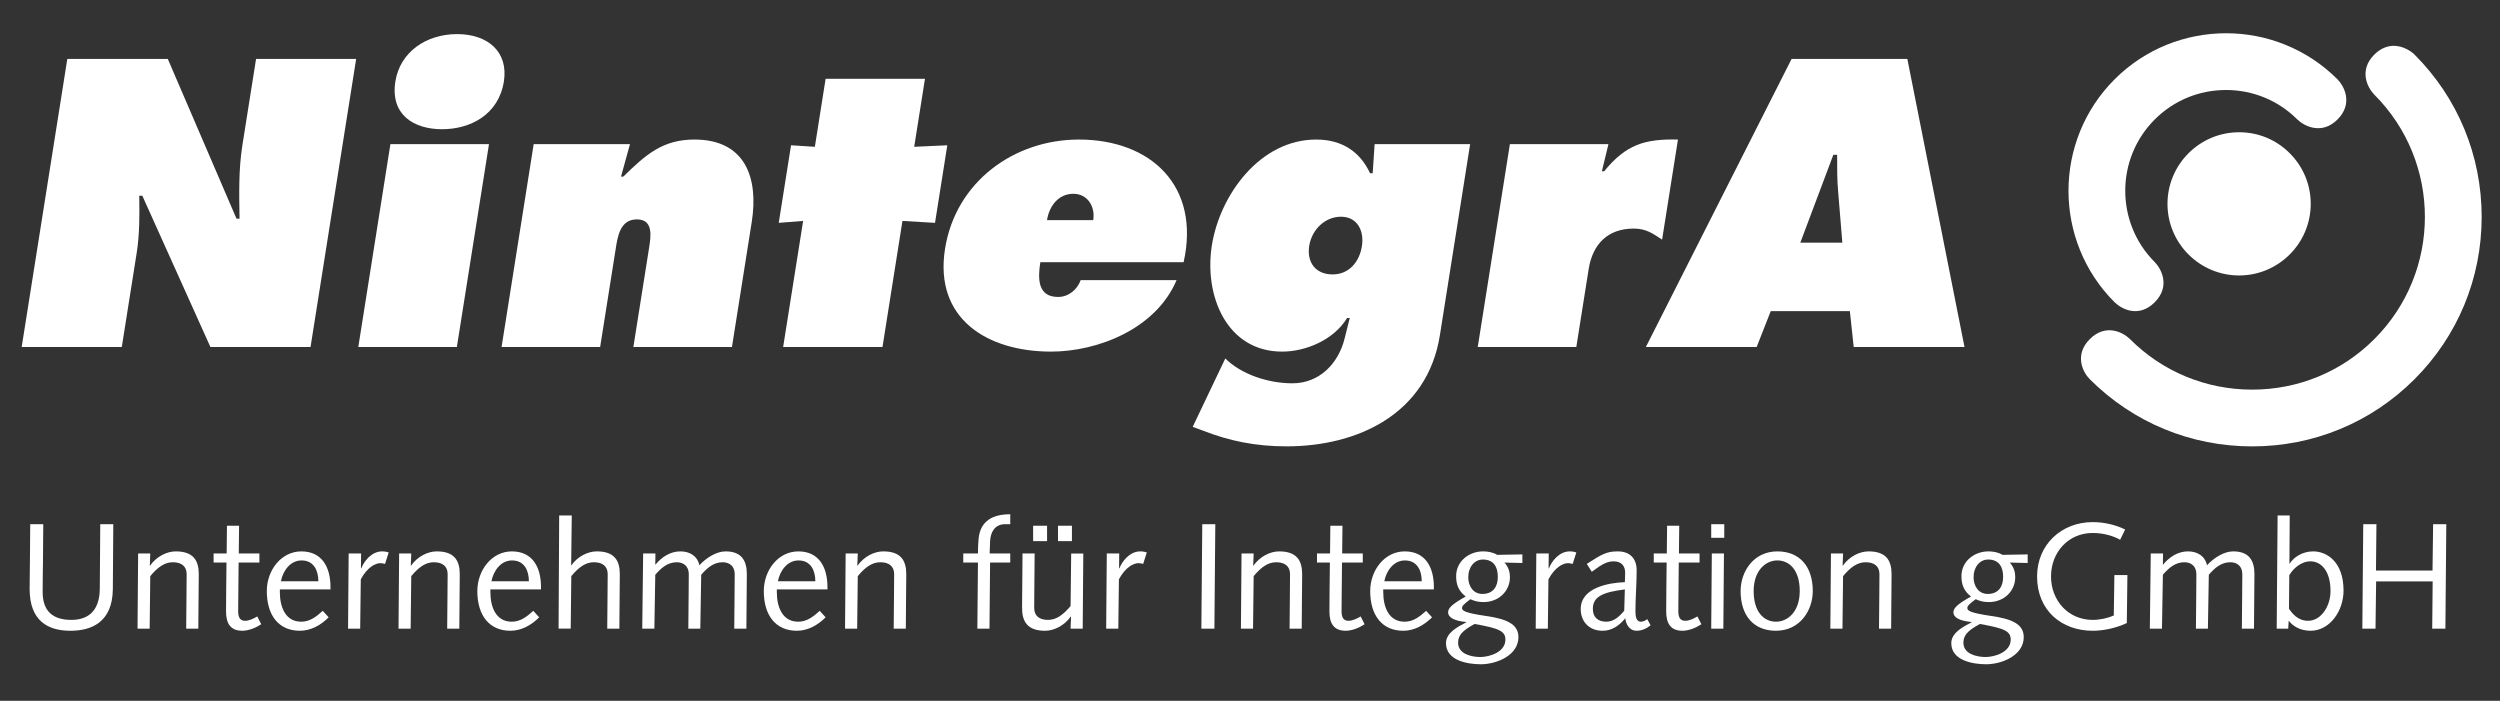
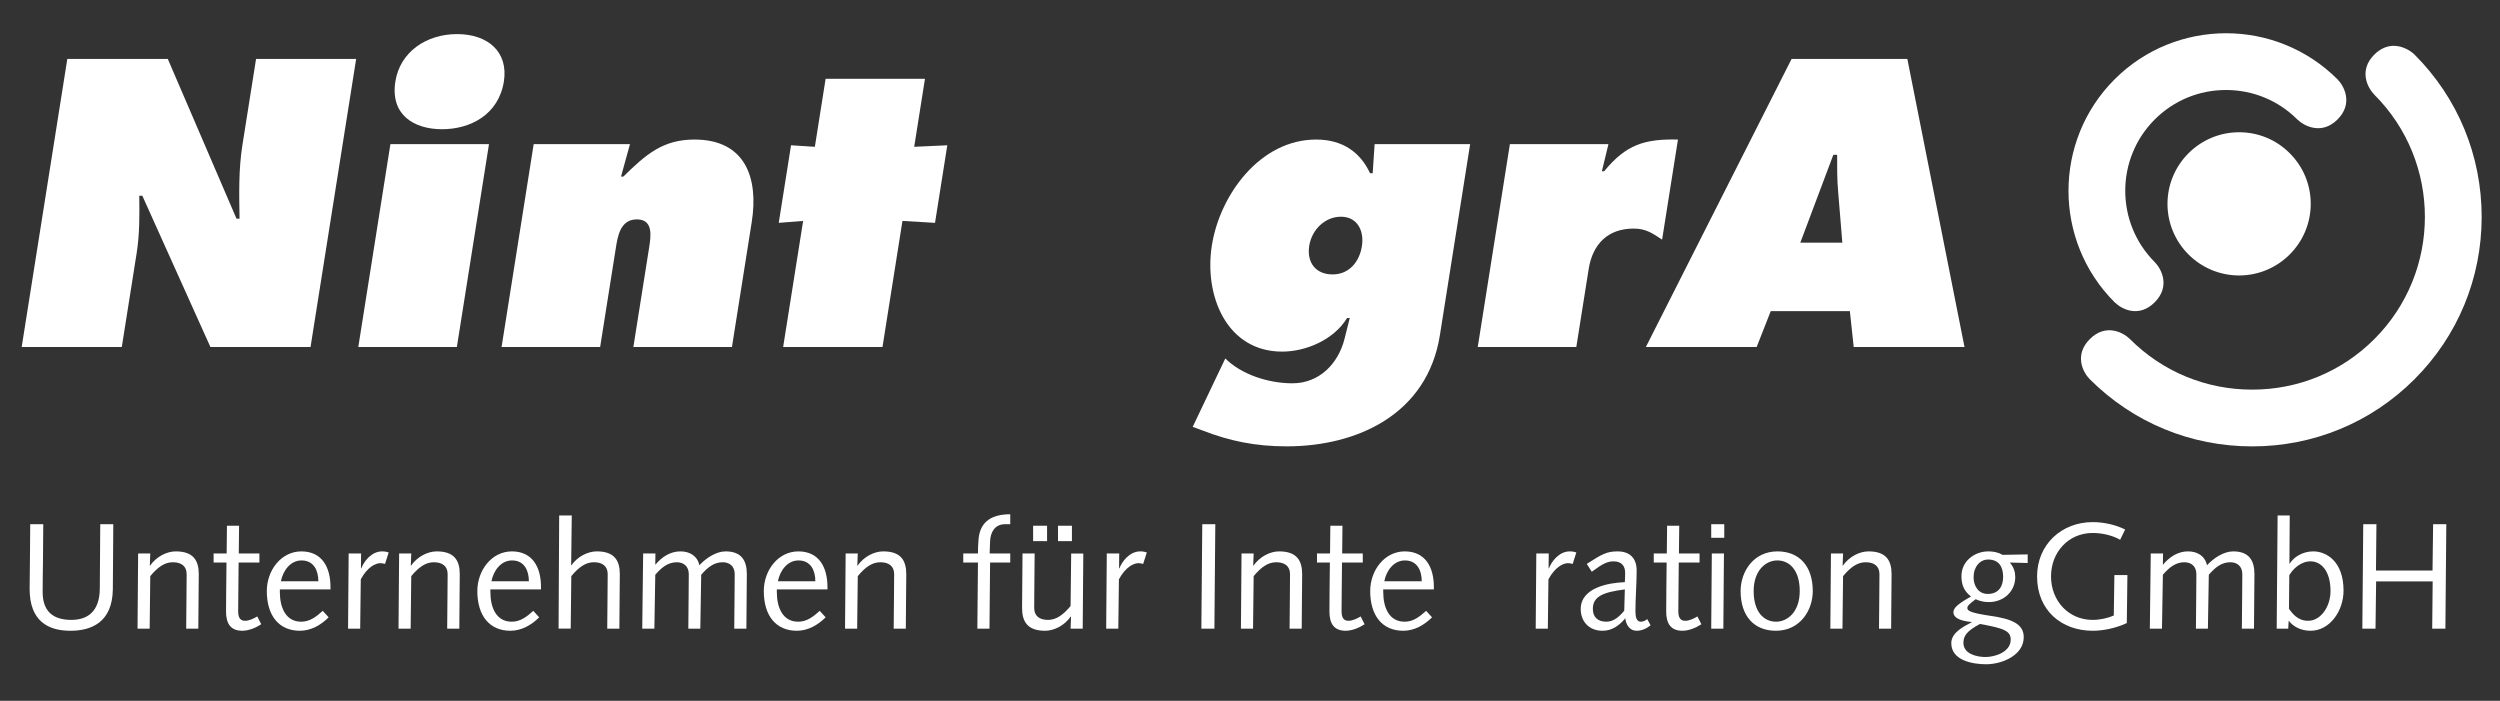
<svg xmlns="http://www.w3.org/2000/svg" version="1.0" x="0px" y="0px" width="392.594px" height="110.055px" viewBox="0 0 392.594 110.055" style="enable-background:new 0 0 392.594 110.055;" xml:space="preserve">
  <rect x="0" y="0" width="392.594" height="110.055" fill="#333333" stroke="none" />
  <g id="Unterzeile_Schrift" style="display:none;">
    <g style="display:inline;">
      <rect x="2.605" y="80.945" style="fill:none;" width="391.856" height="39.153" />
      <path style="fill:#009EE0;" d="M6.485,81.801v9.455c0,3.578,1.595,5.095,3.737,5.095c2.38,0,3.904-1.563,3.904-5.095v-9.455h2.095    v9.313c0,4.905-2.595,6.92-6.07,6.92c-3.285,0-5.761-1.872-5.761-6.825v-9.407H6.485z" />
      <path style="fill:#009EE0;" d="M19.742,89.407c0-1.185-0.024-2.156-0.095-3.104h1.856l0.119,1.896h0.047    c0.571-1.091,1.904-2.156,3.809-2.156c1.595,0,4.071,0.947,4.071,4.881v6.849h-2.095v-6.611c0-1.849-0.69-3.389-2.666-3.389    c-1.381,0-2.452,0.972-2.809,2.133c-0.095,0.261-0.143,0.616-0.143,0.972v6.896h-2.095V89.407z" />
      <path style="fill:#009EE0;" d="M35.379,83.01v3.293h3v1.588h-3v6.186c0,1.421,0.405,2.228,1.571,2.228    c0.547,0,0.952-0.071,1.214-0.143l0.095,1.563c-0.405,0.166-1.047,0.285-1.856,0.285c-0.976,0-1.762-0.309-2.262-0.877    c-0.595-0.616-0.809-1.636-0.809-2.986v-6.256h-1.786v-1.588h1.786v-2.748L35.379,83.01z" />
      <path style="fill:#009EE0;" d="M41.758,92.417c0.048,2.82,1.857,3.981,3.952,3.981c1.5,0,2.404-0.261,3.19-0.593l0.357,1.493    c-0.738,0.331-2,0.711-3.833,0.711c-3.547,0-5.665-2.322-5.665-5.782s2.047-6.185,5.403-6.185c3.761,0,4.761,3.293,4.761,5.402    c0,0.427-0.048,0.759-0.071,0.972H41.758z M47.899,90.924c0.024-1.327-0.547-3.389-2.904-3.389c-2.118,0-3.047,1.943-3.213,3.389    H47.899z" />
      <path style="fill:#009EE0;" d="M52.516,89.882c0-1.352-0.024-2.513-0.095-3.579h1.833l0.071,2.252h0.095    c0.523-1.541,1.785-2.512,3.189-2.512c0.238,0,0.405,0.023,0.595,0.07v1.967c-0.214-0.047-0.429-0.07-0.714-0.07    c-1.476,0-2.523,1.113-2.809,2.678c-0.047,0.284-0.095,0.615-0.095,0.971v6.114h-2.071V89.882z" />
      <path style="fill:#009EE0;" d="M60.394,89.407c0-1.185-0.024-2.156-0.095-3.104h1.856l0.119,1.896h0.048    c0.571-1.091,1.904-2.156,3.809-2.156c1.595,0,4.07,0.947,4.07,4.881v6.849h-2.095v-6.611c0-1.849-0.69-3.389-2.666-3.389    c-1.381,0-2.452,0.972-2.809,2.133c-0.095,0.261-0.143,0.616-0.143,0.972v6.896h-2.095V89.407z" />
      <path style="fill:#009EE0;" d="M74.77,92.417c0.048,2.82,1.857,3.981,3.952,3.981c1.5,0,2.404-0.261,3.19-0.593l0.357,1.493    c-0.738,0.331-2,0.711-3.833,0.711c-3.547,0-5.665-2.322-5.665-5.782s2.047-6.185,5.403-6.185c3.761,0,4.761,3.293,4.761,5.402    c0,0.427-0.048,0.759-0.071,0.972H74.77z M80.911,90.924c0.024-1.327-0.547-3.389-2.904-3.389c-2.118,0-3.047,1.943-3.213,3.389    H80.911z" />
      <path style="fill:#009EE0;" d="M85.528,80.947h2.095v7.157h0.047c0.333-0.593,0.857-1.114,1.5-1.47    c0.619-0.355,1.356-0.592,2.142-0.592c1.547,0,4.023,0.947,4.023,4.905v6.824H93.24v-6.588c0-1.849-0.69-3.412-2.666-3.412    c-1.357,0-2.428,0.948-2.809,2.085c-0.119,0.284-0.143,0.593-0.143,0.995v6.92h-2.095V80.947z" />
      <path style="fill:#009EE0;" d="M98.737,89.407c0-1.185-0.024-2.156-0.095-3.104h1.833l0.096,1.849h0.071    c0.643-1.09,1.714-2.108,3.618-2.108c1.571,0,2.761,0.947,3.261,2.298h0.048c0.357-0.64,0.81-1.137,1.285-1.492    c0.69-0.521,1.452-0.806,2.547-0.806c1.523,0,3.785,0.995,3.785,4.976v6.754h-2.047v-6.493c0-2.203-0.81-3.53-2.5-3.53    c-1.19,0-2.119,0.876-2.476,1.896c-0.095,0.284-0.167,0.663-0.167,1.043v7.085h-2.047V90.9c0-1.824-0.809-3.151-2.404-3.151    c-1.309,0-2.261,1.042-2.594,2.085c-0.119,0.308-0.167,0.663-0.167,1.019v6.92h-2.047V89.407z" />
      <path style="fill:#009EE0;" d="M119.754,92.417c0.048,2.82,1.857,3.981,3.952,3.981c1.5,0,2.404-0.261,3.19-0.593l0.357,1.493    c-0.738,0.331-2,0.711-3.833,0.711c-3.547,0-5.665-2.322-5.665-5.782s2.047-6.185,5.403-6.185c3.761,0,4.761,3.293,4.761,5.402    c0,0.427-0.048,0.759-0.071,0.972H119.754z M125.896,90.924c0.024-1.327-0.547-3.389-2.904-3.389    c-2.118,0-3.047,1.943-3.213,3.389H125.896z" />
      <path style="fill:#009EE0;" d="M130.512,89.407c0-1.185-0.024-2.156-0.095-3.104h1.856l0.119,1.896h0.048    c0.571-1.091,1.904-2.156,3.809-2.156c1.595,0,4.07,0.947,4.07,4.881v6.849h-2.095v-6.611c0-1.849-0.69-3.389-2.666-3.389    c-1.381,0-2.452,0.972-2.809,2.133c-0.095,0.261-0.143,0.616-0.143,0.972v6.896h-2.095V89.407z" />
      <path style="fill:#009EE0;" d="M148.981,97.772v-9.882h-1.618v-1.588h1.618v-0.545c0-1.611,0.357-3.08,1.333-4.005    c0.786-0.758,1.833-1.066,2.809-1.066c0.738,0,1.38,0.166,1.785,0.332l-0.286,1.611c-0.31-0.142-0.738-0.261-1.333-0.261    c-1.785,0-2.237,1.564-2.237,3.318v0.615h2.785v1.588h-2.785v9.882H148.981z" />
      <path style="fill:#009EE0;" d="M165.357,94.645c0,1.185,0.024,2.228,0.096,3.128h-1.857l-0.119-1.872h-0.047    c-0.548,0.924-1.762,2.133-3.809,2.133c-1.809,0-3.976-0.995-3.976-5.023v-6.707h2.095v6.352c0,2.18,0.667,3.649,2.571,3.649    c1.404,0,2.38-0.972,2.761-1.896c0.119-0.308,0.19-0.687,0.19-1.066v-7.038h2.095V94.645z M157.193,83.057    c0-0.663,0.547-1.208,1.214-1.208c0.666,0,1.166,0.521,1.166,1.208c0,0.64-0.476,1.209-1.166,1.209    C157.693,84.266,157.193,83.696,157.193,83.057z M161.621,83.057c0-0.663,0.523-1.208,1.19-1.208s1.167,0.521,1.167,1.208    c0,0.64-0.476,1.209-1.167,1.209C162.097,84.266,161.621,83.696,161.621,83.057z" />
      <path style="fill:#009EE0;" d="M168.832,89.882c0-1.352-0.024-2.513-0.095-3.579h1.833l0.071,2.252h0.095    c0.523-1.541,1.785-2.512,3.189-2.512c0.238,0,0.405,0.023,0.595,0.07v1.967c-0.214-0.047-0.429-0.07-0.714-0.07    c-1.476,0-2.523,1.113-2.809,2.678c-0.047,0.284-0.095,0.615-0.095,0.971v6.114h-2.071V89.882z" />
      <path style="fill:#009EE0;" d="M183.803,81.801v15.972h-2.071V81.801H183.803z" />
      <path style="fill:#009EE0;" d="M187.587,89.407c0-1.185-0.024-2.156-0.095-3.104h1.856l0.119,1.896h0.047    c0.571-1.091,1.904-2.156,3.809-2.156c1.595,0,4.07,0.947,4.07,4.881v6.849h-2.094v-6.611c0-1.849-0.69-3.389-2.666-3.389    c-1.381,0-2.452,0.972-2.809,2.133c-0.095,0.261-0.143,0.616-0.143,0.972v6.896h-2.095V89.407z" />
      <path style="fill:#009EE0;" d="M203.225,83.01v3.293h2.998v1.588h-2.998v6.186c0,1.421,0.404,2.228,1.57,2.228    c0.549,0,0.953-0.071,1.215-0.143l0.096,1.563c-0.406,0.166-1.049,0.285-1.857,0.285c-0.977,0-1.762-0.309-2.262-0.877    c-0.596-0.616-0.809-1.636-0.809-2.986v-6.256h-1.785v-1.588h1.785v-2.748L203.225,83.01z" />
      <path style="fill:#009EE0;" d="M209.604,92.417c0.047,2.82,1.855,3.981,3.951,3.981c1.5,0,2.404-0.261,3.189-0.593l0.357,1.493    c-0.738,0.331-2,0.711-3.832,0.711c-3.547,0-5.666-2.322-5.666-5.782s2.047-6.185,5.402-6.185c3.762,0,4.762,3.293,4.762,5.402    c0,0.427-0.047,0.759-0.072,0.972H209.604z M215.745,90.924c0.023-1.327-0.547-3.389-2.904-3.389    c-2.119,0-3.047,1.943-3.213,3.389H215.745z" />
      <path style="fill:#009EE0;" d="M230.288,86.303c-0.049,0.83-0.096,1.754-0.096,3.152v6.658c0,2.631-0.523,4.242-1.643,5.237    c-1.119,1.043-2.738,1.375-4.189,1.375c-1.381,0-2.904-0.332-3.832-0.948l0.523-1.588c0.762,0.474,1.951,0.9,3.381,0.9    c2.141,0,3.713-1.113,3.713-4.005v-1.279h-0.049c-0.643,1.066-1.879,1.919-3.664,1.919c-2.857,0-4.904-2.417-4.904-5.592    c0-3.887,2.547-6.09,5.189-6.09c2,0,3.094,1.042,3.594,1.99h0.047l0.096-1.73H230.288z M228.122,90.829    c0-0.355-0.025-0.663-0.119-0.947c-0.381-1.209-1.404-2.204-2.928-2.204c-2,0-3.428,1.683-3.428,4.336    c0,2.252,1.143,4.124,3.402,4.124c1.287,0,2.453-0.806,2.904-2.133c0.119-0.355,0.168-0.759,0.168-1.114V90.829z" />
      <path style="fill:#009EE0;" d="M233.522,89.882c0-1.352-0.023-2.513-0.094-3.579h1.832l0.072,2.252h0.094    c0.525-1.541,1.787-2.512,3.191-2.512c0.236,0,0.404,0.023,0.594,0.07v1.967c-0.213-0.047-0.428-0.07-0.713-0.07    c-1.477,0-2.523,1.113-2.809,2.678c-0.049,0.284-0.096,0.615-0.096,0.971v6.114h-2.072V89.882z" />
      <path style="fill:#009EE0;" d="M247.567,97.772l-0.168-1.445h-0.07c-0.643,0.9-1.881,1.706-3.523,1.706    c-2.332,0-3.523-1.635-3.523-3.294c0-2.772,2.477-4.289,6.928-4.266v-0.236c0-0.948-0.262-2.654-2.619-2.654    c-1.07,0-2.189,0.332-2.998,0.853l-0.477-1.374c0.951-0.616,2.332-1.019,3.785-1.019c3.521,0,4.379,2.393,4.379,4.691v4.289    c0,0.995,0.049,1.967,0.191,2.749H247.567z M247.256,91.919c-2.285-0.047-4.879,0.355-4.879,2.583    c0,1.351,0.904,1.991,1.975,1.991c1.5,0,2.453-0.948,2.785-1.92c0.072-0.213,0.119-0.45,0.119-0.663V91.919z" />
      <path style="fill:#009EE0;" d="M255.086,83.01v3.293h3v1.588h-3v6.186c0,1.421,0.406,2.228,1.572,2.228    c0.547,0,0.951-0.071,1.213-0.143l0.096,1.563c-0.404,0.166-1.047,0.285-1.857,0.285c-0.975,0-1.76-0.309-2.26-0.877    c-0.596-0.616-0.811-1.636-0.811-2.986v-6.256h-1.785v-1.588h1.785v-2.748L255.086,83.01z" />
      <path style="fill:#009EE0;" d="M262.774,83.08c0.025,0.711-0.5,1.28-1.332,1.28c-0.738,0-1.262-0.569-1.262-1.28    c0-0.734,0.547-1.303,1.309-1.303C262.274,81.777,262.774,82.346,262.774,83.08z M260.442,97.772v-11.47h2.094v11.47H260.442z" />
      <path style="fill:#009EE0;" d="M276.438,91.943c0,4.241-2.953,6.09-5.738,6.09c-3.117,0-5.521-2.275-5.521-5.9    c0-3.839,2.523-6.09,5.713-6.09C274.2,86.043,276.438,88.436,276.438,91.943z M267.297,92.062c0,2.512,1.451,4.407,3.498,4.407    c2,0,3.5-1.872,3.5-4.455c0-1.942-0.977-4.407-3.451-4.407C268.368,87.606,267.297,89.882,267.297,92.062z" />
      <path style="fill:#009EE0;" d="M279.077,89.407c0-1.185-0.023-2.156-0.094-3.104h1.855l0.119,1.896h0.049    c0.57-1.091,1.904-2.156,3.809-2.156c1.594,0,4.07,0.947,4.07,4.881v6.849h-2.096v-6.611c0-1.849-0.689-3.389-2.666-3.389    c-1.381,0-2.451,0.972-2.809,2.133c-0.096,0.261-0.143,0.616-0.143,0.972v6.896h-2.096V89.407z" />
      <path style="fill:#009EE0;" d="M307.26,86.303c-0.049,0.83-0.096,1.754-0.096,3.152v6.658c0,2.631-0.523,4.242-1.643,5.237    c-1.119,1.043-2.738,1.375-4.189,1.375c-1.381,0-2.904-0.332-3.832-0.948l0.523-1.588c0.762,0.474,1.951,0.9,3.381,0.9    c2.141,0,3.713-1.113,3.713-4.005v-1.279h-0.049c-0.643,1.066-1.879,1.919-3.664,1.919c-2.857,0-4.904-2.417-4.904-5.592    c0-3.887,2.547-6.09,5.189-6.09c2,0,3.094,1.042,3.594,1.99h0.047l0.096-1.73H307.26z M305.094,90.829    c0-0.355-0.025-0.663-0.119-0.947c-0.381-1.209-1.404-2.204-2.928-2.204c-2,0-3.428,1.683-3.428,4.336    c0,2.252,1.143,4.124,3.402,4.124c1.287,0,2.453-0.806,2.904-2.133c0.119-0.355,0.168-0.759,0.168-1.114V90.829z" />
      <path style="fill:#009EE0;" d="M322.92,97.062c-0.928,0.332-2.762,0.877-4.928,0.877c-2.428,0-4.426-0.616-5.998-2.109    c-1.381-1.327-2.236-3.46-2.236-5.947c0.023-4.764,3.309-8.247,8.688-8.247c1.857,0,3.309,0.403,3.998,0.734l-0.498,1.683    c-0.857-0.379-1.93-0.688-3.547-0.688c-3.904,0-6.451,2.418-6.451,6.422c0,4.053,2.451,6.446,6.189,6.446    c1.355,0,2.285-0.189,2.76-0.427v-4.763h-3.26v-1.659h5.283V97.062z" />
      <path style="fill:#009EE0;" d="M326.014,89.407c0-1.185-0.023-2.156-0.096-3.104h1.834l0.094,1.849h0.072    c0.643-1.09,1.713-2.108,3.617-2.108c1.572,0,2.762,0.947,3.262,2.298h0.049c0.355-0.64,0.809-1.137,1.285-1.492    c0.689-0.521,1.451-0.806,2.547-0.806c1.523,0,3.785,0.995,3.785,4.976v6.754h-2.049v-6.493c0-2.203-0.809-3.53-2.498-3.53    c-1.191,0-2.119,0.876-2.477,1.896c-0.096,0.284-0.166,0.663-0.166,1.043v7.085h-2.047V90.9c0-1.824-0.811-3.151-2.404-3.151    c-1.309,0-2.262,1.042-2.596,2.085c-0.119,0.308-0.166,0.663-0.166,1.019v6.92h-2.047V89.407z" />
      <path style="fill:#009EE0;" d="M345.77,97.772c0.047-0.782,0.094-1.943,0.094-2.962V80.947h2.072v7.204h0.047    c0.738-1.279,2.07-2.108,3.928-2.108c2.857,0,4.881,2.369,4.855,5.853c0,4.1-2.594,6.138-5.164,6.138c-1.666,0-3-0.64-3.857-2.156    h-0.07l-0.096,1.896H345.77z M347.936,93.175c0,0.261,0.047,0.521,0.096,0.759c0.404,1.445,1.617,2.44,3.141,2.44    c2.191,0,3.5-1.777,3.5-4.407c0-2.299-1.191-4.266-3.428-4.266c-1.428,0-2.762,0.972-3.189,2.56    c-0.049,0.236-0.119,0.521-0.119,0.853V93.175z" />
      <path style="fill:#009EE0;" d="M361.549,81.801v6.683h7.76v-6.683h2.096v15.972h-2.096v-7.488h-7.76v7.488h-2.07V81.801H361.549z" />
    </g>
  </g>
  <g id="Unterzeile_Pfade">
    <g>
      <path style="fill:#FFFFFF;" d="M17.792,82.322L17.72,92.536c-0.071,5.261-3.452,6.517-6.665,6.517    c-3.57,0-6.403-1.588-6.403-6.564c0-1.303,0.023-2.819,0.047-4.479l0.047-5.688h2.047l-0.047,6.043    c-0.024,1.54-0.048,3.104-0.048,4.621c0,2.985,1.595,4.36,4.499,4.36c2.428,0,4.451-1.186,4.475-4.93l0.071-10.095H17.792z" />
      <path style="fill:#FFFFFF;" d="M21.693,86.92h1.904l-0.071,1.896h0.047c1-1.422,2.619-2.228,4.023-2.228    c2.737,0,3.618,1.398,3.618,3.578c0,0.9-0.024,1.801-0.024,2.701l-0.047,5.854h-1.904l0.047-5.308    c0-1.043,0.024-2.086,0.024-3.247c0-1.279-0.857-1.872-2.166-1.872c-1.238,0-2.333,0.711-3.547,2.181l-0.095,8.246h-1.904    L21.693,86.92z" />
      <path style="fill:#FFFFFF;" d="M35.593,86.92l0.047-4.36h1.904l-0.047,4.36h3.237v1.422h-3.261l-0.047,4.834    c-0.024,1.327-0.024,2.204-0.024,2.796c0,0.972,0.286,1.517,1.095,1.517c0.643,0,1.452-0.402,1.904-0.688l0.619,1.232    c-0.786,0.521-1.928,1.02-2.976,1.02c-1.833,0-2.547-1.138-2.547-3.01c0-0.782,0-1.754,0.024-3.389l0.047-4.313h-2.023V86.92    H35.593z" />
      <path style="fill:#FFFFFF;" d="M43.947,92.56v0.402c0,2.465,0.929,4.669,3.356,4.669c1.357,0,2.356-0.782,3.38-1.706l0.928,1.019    c-1.214,1.209-2.761,2.109-4.522,2.109c-3.285,0-5.189-2.37-5.189-6.232c0-3.247,2.237-6.232,5.427-6.232s4.57,2.417,4.57,5.593    v0.379H43.947z M49.994,91.28c0-1.683-0.714-3.271-2.642-3.271c-1.785,0-2.928,1.659-3.237,3.271H49.994z" />
      <path style="fill:#FFFFFF;" d="M54.753,86.92h1.952l-0.023,2.298l0.047,0.048c0.405-1.066,1.571-2.678,3.285-2.678    c0.405,0,0.762,0.071,1.023,0.166l-0.571,1.801c-0.19-0.047-0.476-0.118-0.738-0.118c-0.786,0-2.047,0.64-3.071,2.535    l-0.095,7.749h-1.904L54.753,86.92z" />
      <path style="fill:#FFFFFF;" d="M62.679,86.92h1.904l-0.071,1.896h0.047c1-1.422,2.619-2.228,4.023-2.228    c2.737,0,3.618,1.398,3.618,3.578c0,0.9-0.024,1.801-0.024,2.701l-0.047,5.854h-1.904l0.047-5.308    c0-1.043,0.024-2.086,0.024-3.247c0-1.279-0.857-1.872-2.166-1.872c-1.238,0-2.333,0.711-3.547,2.181l-0.095,8.246h-1.904    L62.679,86.92z" />
      <path style="fill:#FFFFFF;" d="M77.008,92.56v0.402c0,2.465,0.928,4.669,3.356,4.669c1.357,0,2.357-0.782,3.38-1.706l0.928,1.019    c-1.214,1.209-2.761,2.109-4.523,2.109c-3.285,0-5.189-2.37-5.189-6.232c0-3.247,2.238-6.232,5.427-6.232s4.57,2.417,4.57,5.593    v0.379H77.008z M83.054,91.28c0-1.683-0.714-3.271-2.642-3.271c-1.786,0-2.928,1.659-3.237,3.271H83.054z" />
      <path style="fill:#FFFFFF;" d="M87.813,80.948h1.976l-0.095,7.819h0.048c0.952-1.374,2.571-2.18,3.975-2.18    c2.737,0,3.618,1.398,3.618,3.578c0,0.9-0.024,1.801-0.024,2.701l-0.047,5.854h-1.904l0.047-5.308    c0-1.043,0.024-2.086,0.024-3.247c0-1.279-0.857-1.872-2.166-1.872c-1.238,0-2.333,0.711-3.547,2.181l-0.095,8.246h-1.904    L87.813,80.948z" />
      <path style="fill:#FFFFFF;" d="M100.999,86.92h1.928l-0.024,1.729h0.048c0.976-1.185,2.309-2.062,3.904-2.062    c1.476,0,2.666,0.734,2.976,2.18c1.023-1.113,2.618-2.18,4.118-2.18c2.452,0,3.333,1.398,3.333,3.578    c0,0.9-0.024,1.801-0.024,2.701l-0.048,5.854h-1.904l0.048-5.308c0-1.043,0.024-2.086,0.024-3.247    c0-1.279-0.857-1.872-1.881-1.872c-1.404,0-2.428,0.854-3.38,1.967l-0.143,8.46h-1.88l0.048-5.308    c0-1.043,0.023-2.086,0.023-3.247c0-1.279-0.857-1.872-1.88-1.872c-1.404,0-2.428,0.854-3.38,1.967l-0.143,8.46h-1.904    L100.999,86.92z" />
      <path style="fill:#FFFFFF;" d="M121.992,92.56v0.402c0,2.465,0.929,4.669,3.356,4.669c1.357,0,2.356-0.782,3.38-1.706l0.928,1.019    c-1.214,1.209-2.761,2.109-4.522,2.109c-3.285,0-5.189-2.37-5.189-6.232c0-3.247,2.237-6.232,5.427-6.232s4.57,2.417,4.57,5.593    v0.379H121.992z M128.039,91.28c0-1.683-0.714-3.271-2.642-3.271c-1.785,0-2.928,1.659-3.237,3.271H128.039z" />
      <path style="fill:#FFFFFF;" d="M132.798,86.92h1.904l-0.071,1.896h0.047c1-1.422,2.619-2.228,4.023-2.228    c2.737,0,3.618,1.398,3.618,3.578c0,0.9-0.024,1.801-0.024,2.701l-0.047,5.854h-1.904l0.047-5.308    c0-1.043,0.024-2.086,0.024-3.247c0-1.279-0.857-1.872-2.166-1.872c-1.238,0-2.333,0.711-3.547,2.181l-0.095,8.246h-1.904    L132.798,86.92z" />
      <path style="fill:#FFFFFF;" d="M151.268,86.92h2.309c0-0.688,0.024-1.493,0.095-2.275c0.262-2.891,2.262-3.886,4.975-3.886v1.563    h-0.833c-1.595,0-2.285,1.28-2.333,2.701l-0.071,1.896h3.237v1.422h-3.166l-0.095,10.379h-1.904l0.095-10.379h-2.309V86.92z" />
      <path style="fill:#FFFFFF;" d="M160.574,86.92h1.904l-0.048,5.308c0,1.043-0.023,2.086-0.023,3.247    c0,1.279,0.857,1.872,2.166,1.872c1.238,0,2.333-0.711,3.547-2.181l0.095-8.246h1.904l-0.095,11.801h-1.904l0.071-1.896h-0.048    c-1,1.422-2.618,2.228-4.022,2.228c-2.737,0-3.618-1.398-3.618-3.578c0-0.9,0.023-1.802,0.023-2.702L160.574,86.92z M162.24,82.56    h2.19v2.417h-2.19V82.56z M166.145,82.56h2.189v2.417h-2.189V82.56z" />
      <path style="fill:#FFFFFF;" d="M173.808,86.92h1.952l-0.024,2.298l0.047,0.048c0.405-1.066,1.571-2.678,3.285-2.678    c0.404,0,0.762,0.071,1.023,0.166l-0.571,1.801c-0.19-0.047-0.476-0.118-0.738-0.118c-0.786,0-2.047,0.64-3.071,2.535    l-0.095,7.749h-1.904L173.808,86.92z" />
      <path style="fill:#FFFFFF;" d="M188.802,82.322h2.047l-0.143,16.398h-2.047L188.802,82.322z" />
      <path style="fill:#FFFFFF;" d="M194.967,86.92h1.904l-0.071,1.896h0.047c0.999-1.422,2.618-2.228,4.022-2.228    c2.737,0,3.618,1.398,3.618,3.578c0,0.9-0.023,1.801-0.023,2.701l-0.048,5.854h-1.904l0.048-5.308    c0-1.043,0.023-2.086,0.023-3.247c0-1.279-0.857-1.872-2.166-1.872c-1.238,0-2.333,0.711-3.546,2.181l-0.095,8.246h-1.904    L194.967,86.92z" />
      <path style="fill:#FFFFFF;" d="M208.867,86.92l0.047-4.36h1.904l-0.047,4.36h3.236v1.422h-3.261l-0.048,4.834    c-0.023,1.327-0.023,2.204-0.023,2.796c0,0.972,0.285,1.517,1.095,1.517c0.643,0,1.452-0.402,1.904-0.688l0.619,1.232    c-0.785,0.521-1.928,1.02-2.976,1.02c-1.833,0-2.547-1.138-2.547-3.01c0-0.782,0-1.754,0.023-3.389l0.048-4.313h-2.023V86.92    H208.867z" />
      <path style="fill:#FFFFFF;" d="M217.22,92.56v0.402c0,2.465,0.929,4.669,3.356,4.669c1.356,0,2.356-0.782,3.38-1.706l0.929,1.019    c-1.214,1.209-2.761,2.109-4.522,2.109c-3.285,0-5.189-2.37-5.189-6.232c0-3.247,2.237-6.232,5.428-6.232    c3.189,0,4.57,2.417,4.57,5.593v0.379H217.22z M223.267,91.28c0-1.683-0.715-3.271-2.643-3.271c-1.785,0-2.928,1.659-3.237,3.271    H223.267z" />
-       <path style="fill:#FFFFFF;" d="M239.071,88.412l-2.809-0.07c0.643,0.734,0.856,1.517,0.856,2.274c0,2.275-1.833,3.934-4.142,3.934    c-0.762,0-1.404-0.142-2.071-0.45c-1.095,0.806-1.309,1.09-1.309,1.375c0,0.426,0.381,0.758,3.761,1.256    c3.095,0.45,5.094,1.208,5.094,3.317c0,2.891-3.451,4.266-5.903,4.266c-2.118,0-5.475-0.593-5.475-3.318    c0-1.658,1.928-2.606,3.189-3.27v-0.048c-2.095-0.189-2.856-0.806-2.856-1.517s0.714-1.327,2.762-2.488    c-1.095-0.853-1.5-1.824-1.5-3.198c0-2.322,2-3.887,4.237-3.887c0.762,0,1.547,0.143,2.214,0.545l3.951-0.071V88.412z     M232.454,103.176c1.476,0,3.951-0.782,3.951-2.726c0-1.351-1-1.777-4.832-2.464c-2.071,1.113-2.595,1.872-2.595,2.962    C228.978,102.702,231.073,103.176,232.454,103.176z M232.858,87.867c-1.285,0-2.285,1.138-2.285,2.797    c0,1.374,0.786,2.606,2.214,2.606c1.762,0,2.428-1.232,2.428-2.678C235.214,89.005,234.548,87.867,232.858,87.867z" />
      <path style="fill:#FFFFFF;" d="M241.259,86.92h1.952l-0.024,2.298l0.048,0.048c0.405-1.066,1.571-2.678,3.285-2.678    c0.404,0,0.762,0.071,1.023,0.166l-0.571,1.801c-0.19-0.047-0.477-0.118-0.738-0.118c-0.785,0-2.047,0.64-3.07,2.535l-0.096,7.749    h-1.904L241.259,86.92z" />
      <path style="fill:#FFFFFF;" d="M259.207,98.199c-0.667,0.521-1.381,0.854-2.214,0.854c-1.071,0-1.666-0.972-1.762-1.967    c-0.904,1.113-2.047,1.967-3.57,1.967c-2.095,0-3.428-1.422-3.428-3.413c0-3.341,4.332-4.123,6.927-4.218    c0.023-0.497,0.048-0.995,0.048-1.493c0-1.019-0.548-1.776-1.81-1.776c-0.928,0-1.689,0.331-3.428,1.635l-0.785-1.232    c2.381-1.54,3.143-1.967,4.855-1.967c1.977,0,2.976,1.161,2.976,2.985c0,2.228-0.19,4.29-0.19,6.375    c0,0.853,0.119,1.683,0.857,1.683c0.404,0,0.69-0.189,1-0.403L259.207,98.199z M255.16,92.56    c-3.309,0.427-5.022,1.043-5.022,3.057c0,1.327,0.81,2.015,2.118,2.015c1.167,0,2.071-0.83,2.81-1.73L255.16,92.56z" />
      <path style="fill:#FFFFFF;" d="M261.751,86.92l0.048-4.36h1.904l-0.048,4.36h3.238v1.422h-3.262l-0.048,4.834    c-0.023,1.327-0.023,2.204-0.023,2.796c0,0.972,0.286,1.517,1.095,1.517c0.643,0,1.452-0.402,1.904-0.688l0.619,1.232    c-0.785,0.521-1.928,1.02-2.976,1.02c-1.833,0-2.547-1.138-2.547-3.01c0-0.782,0-1.754,0.023-3.389l0.048-4.313h-2.023V86.92    H261.751z" />
      <path style="fill:#FFFFFF;" d="M268.726,82.322h2.047v2.133h-2.047V82.322z M268.821,86.92h1.904l-0.095,11.801h-1.904    L268.821,86.92z" />
      <path style="fill:#FFFFFF;" d="M279.126,86.588c3.476,0,5.547,2.37,5.547,6.232c0,3.057-2.023,6.232-5.785,6.232    c-3.475,0-5.546-2.347-5.546-6.232C273.342,89.764,275.366,86.588,279.126,86.588z M278.913,97.631    c1.785,0,3.713-1.54,3.713-4.811s-1.595-4.811-3.522-4.811c-1.785,0-3.714,1.54-3.714,4.811S276.984,97.631,278.913,97.631z" />
      <path style="fill:#FFFFFF;" d="M287.528,86.92h1.904l-0.071,1.896h0.048c0.999-1.422,2.618-2.228,4.022-2.228    c2.737,0,3.618,1.398,3.618,3.578c0,0.9-0.023,1.801-0.023,2.701l-0.048,5.854h-1.904l0.048-5.308    c0-1.043,0.023-2.086,0.023-3.247c0-1.279-0.856-1.872-2.166-1.872c-1.238,0-2.333,0.711-3.547,2.181l-0.095,8.246h-1.904    L287.528,86.92z" />
      <path style="fill:#FFFFFF;" d="M318.423,88.412l-2.809-0.07c0.643,0.734,0.856,1.517,0.856,2.274c0,2.275-1.833,3.934-4.142,3.934    c-0.762,0-1.404-0.142-2.071-0.45c-1.095,0.806-1.309,1.09-1.309,1.375c0,0.426,0.381,0.758,3.761,1.256    c3.095,0.45,5.094,1.208,5.094,3.317c0,2.891-3.451,4.266-5.903,4.266c-2.118,0-5.475-0.593-5.475-3.318    c0-1.658,1.928-2.606,3.189-3.27v-0.048c-2.095-0.189-2.856-0.806-2.856-1.517s0.715-1.327,2.762-2.488    c-1.096-0.853-1.5-1.824-1.5-3.198c0-2.322,2-3.887,4.237-3.887c0.762,0,1.547,0.143,2.214,0.545l3.951-0.071V88.412z     M311.806,103.176c1.476,0,3.951-0.782,3.951-2.726c0-1.351-1-1.777-4.832-2.464c-2.071,1.113-2.595,1.872-2.595,2.962    C308.331,102.702,310.425,103.176,311.806,103.176z M312.21,87.867c-1.285,0-2.285,1.138-2.285,2.797    c0,1.374,0.785,2.606,2.214,2.606c1.762,0,2.428-1.232,2.428-2.678C314.567,89.005,313.901,87.867,312.21,87.867z" />
      <path style="fill:#FFFFFF;" d="M334.084,90.309l-0.095,7.535c-1.881,0.877-3.856,1.209-5.356,1.209    c-4.88,0-8.735-3.176-8.735-8.531c0-5.023,3.855-8.531,8.735-8.531c1.738,0,3.547,0.403,5.095,1.161l-0.786,1.612    c-1.071-0.616-2.642-1.066-4.309-1.066c-3.832,0-6.546,3.033-6.546,6.824c0,3.792,2.714,6.825,6.546,6.825    c1.143,0,2.404-0.285,3.31-0.688l0.095-6.351H334.084z" />
      <path style="fill:#FFFFFF;" d="M337.749,86.92h1.929l-0.024,1.729h0.048c0.976-1.185,2.309-2.062,3.904-2.062    c1.476,0,2.666,0.734,2.975,2.18c1.023-1.113,2.619-2.18,4.118-2.18c2.452,0,3.333,1.398,3.333,3.578    c0,0.9-0.024,1.801-0.024,2.701l-0.047,5.854h-1.904l0.047-5.308c0-1.043,0.024-2.086,0.024-3.247    c0-1.279-0.857-1.872-1.881-1.872c-1.404,0-2.428,0.854-3.38,1.967l-0.143,8.46h-1.881l0.048-5.308    c0-1.043,0.023-2.086,0.023-3.247c0-1.279-0.856-1.872-1.881-1.872c-1.404,0-2.428,0.854-3.38,1.967l-0.143,8.46h-1.904    L337.749,86.92z" />
      <path style="fill:#FFFFFF;" d="M357.67,80.948h1.904l-0.047,7.56h0.047c0.619-1.02,2.023-1.92,3.69-1.92    c2.022,0,4.76,1.517,4.76,6.161c0,3.176-2.142,6.304-5.188,6.304c-1.571,0-2.762-0.711-3.38-1.541h-0.048l-0.071,1.209h-1.81    L357.67,80.948z M359.457,95.593c0.833,1.279,1.832,1.896,2.975,1.896c2.095,0,3.547-2.322,3.547-4.668    c0-3.199-1.499-4.668-3.142-4.668c-1.523,0-2.762,1.185-3.333,2.18L359.457,95.593z" />
      <path style="fill:#FFFFFF;" d="M371.119,82.322h2.07l-0.071,7.275h8.879l0.096-7.275h2.07l-0.143,16.398h-2.071l0.072-7.417    h-8.879l-0.096,7.417h-2.07L371.119,82.322z" />
    </g>
  </g>
  <g id="Logo_x5F_Nintegra_x5F_Pfade">
    <path style="fill:none;" d="M288.661,30.133c-0.176-1.918-0.162-3.898-0.16-5.818h-0.6l-5.186,13.799h6.602L288.661,30.133z" />
    <path style="fill:none;" d="M168.555,30.434c-2.342,0-3.785,1.922-4.137,4.141h7.26C172.02,32.414,170.774,30.434,168.555,30.434z" />
    <path style="fill:none;" d="M213.872,38.652c0.379-2.398-0.707-4.619-3.289-4.619c-2.52,0-4.582,2.041-4.982,4.561   c-0.408,2.578,0.967,4.5,3.668,4.5C211.911,43.094,213.493,41.053,213.872,38.652z" />
    <path style="fill:#FFFFFF;" d="M21.868,30.734h0.48l10.695,23.76h15.723l7.164-45.24H40.211l-2.148,13.561   c-0.609,3.838-0.508,7.738-0.445,11.52h-0.48L26.35,9.254H10.571l-7.166,45.24h15.721l2.328-14.701   C21.93,36.793,21.915,33.855,21.868,30.734z" />
    <path style="fill:#FFFFFF;" d="M69.42,20.293c4.439,0,8.881-2.279,9.709-7.5c0.73-4.621-2.482-7.438-7.344-7.438   c-4.859,0-8.965,2.816-9.695,7.438C61.262,18.014,64.981,20.293,69.42,20.293z" />
    <polygon style="fill:#FFFFFF;" points="61.309,22.633 56.266,54.494 71.745,54.494 76.79,22.633  " />
    <path style="fill:#FFFFFF;" d="M101.926,38.953l-2.463,15.541h15.48l3.107-19.619c1.113-7.02-1.066-12.961-8.988-12.961   c-4.98,0-7.629,2.34-11.18,5.82h-0.361l1.408-5.102H83.809l-5.043,31.861h15.479l2.463-15.541c0.293-1.859,0.711-4.5,3.293-4.5   C102.639,34.453,102.219,37.094,101.926,38.953z" />
    <polygon style="fill:#FFFFFF;" points="143.563,23.053 145.254,12.375 129.653,12.375 127.963,23.053 124.223,22.814    122.292,34.994 126.122,34.693 122.983,54.494 138.583,54.494 141.719,34.693 146.833,34.994 148.762,22.814  " />
-     <path style="fill:#FFFFFF;" d="M169.424,21.914c-10.139,0-19.346,6.6-21.018,17.16c-1.74,10.979,6.623,16.141,16.645,16.141   c7.316,0,16.457-3.543,19.715-11.221h-15.061c-0.537,1.5-1.916,2.639-3.537,2.639c-3.238,0-3.203-2.879-2.795-5.461h22.5   C188.543,29.234,180.764,21.914,169.424,21.914z M171.678,34.574h-7.26c0.352-2.219,1.795-4.141,4.137-4.141   C170.774,30.434,172.02,32.414,171.678,34.574z" />
    <path style="fill:#FFFFFF;" d="M202.961,60.193c-3.781,0-8.002-1.379-10.543-3.9l-5.121,10.74l1.475,0.541   c4.293,1.68,8.361,2.52,13.279,2.52c11.102,0,22.1-5.041,24.066-17.461l4.75-30h-15l-0.301,4.561h-0.422   c-1.564-3.359-4.383-5.279-8.461-5.279c-8.82,0-15.119,8.699-16.375,16.619c-1.254,7.92,2.34,16.682,11.039,16.682   c3.66,0,8.086-1.801,10.199-5.281h0.418l-0.813,3.238C210.165,57.133,207.161,60.193,202.961,60.193z M209.268,43.094   c-2.701,0-4.076-1.922-3.668-4.5c0.4-2.52,2.463-4.561,4.982-4.561c2.582,0,3.668,2.221,3.289,4.619   C213.493,41.053,211.911,43.094,209.268,43.094z" />
    <path style="fill:#FFFFFF;" d="M249.481,42.254c0.627-3.961,3.047-6.359,7.066-6.359c1.98,0,2.996,0.777,4.465,1.738l2.49-15.719   c-5.201-0.121-8.162,0.779-11.59,4.98h-0.357l1.031-4.262H237.11l-5.049,31.861h15.48L249.481,42.254z" />
    <path style="fill:#FFFFFF;" d="M278.075,48.855h12.422l0.605,5.639h17.4l-8.977-45.24h-18.178l-22.885,45.24h17.4L278.075,48.855z    M287.901,24.314h0.6c-0.002,1.92-0.016,3.9,0.16,5.818l0.656,7.98h-6.602L287.901,24.314z" />
    <path style="fill:#FFFFFF;" d="M379.168,8.568c0.004-0.021-1.207-1.189-2.871-1.354c-1.238-0.123-2.428,0.348-3.441,1.359   c-2.477,2.477-1.078,5.199,0.006,6.297c0,0,0,0,0,0.002c10.582,10.58,10.582,27.797,0,38.377   c-5.115,5.121-11.932,7.938-19.189,7.938s-14.07-2.816-19.189-7.936c-1.092-1.088-3.814-2.486-6.305,0.002   c-2.49,2.492-1.09,5.215,0,6.305c6.799,6.799,15.854,10.543,25.494,10.543s18.697-3.746,25.494-10.545   c6.799-6.799,10.547-15.854,10.547-25.494S385.969,15.367,379.168,8.568z M338.364,47.475c2.482-2.482,1.094-5.213,0.016-6.311   c-6.18-6.18-6.18-16.227-0.006-22.4c2.986-2.986,6.961-4.631,11.193-4.631c4.238,0,8.215,1.645,11.203,4.631   c1.117,1.078,3.855,2.449,6.305,0.002c2.477-2.475,1.086-5.205,0.004-6.305c-9.652-9.652-25.355-9.652-35.01-0.002   c-9.65,9.654-9.65,25.357,0,35.006C333.262,48.623,335.918,49.918,338.364,47.475z M351.625,20.768   c-6.203,0-11.248,5.045-11.248,11.248c0,6.195,5.045,11.24,11.248,11.242c6.199-0.002,11.242-5.043,11.246-11.242   c0-3.008-1.172-5.834-3.299-7.957C357.45,21.934,354.627,20.766,351.625,20.768z" />
  </g>
</svg>